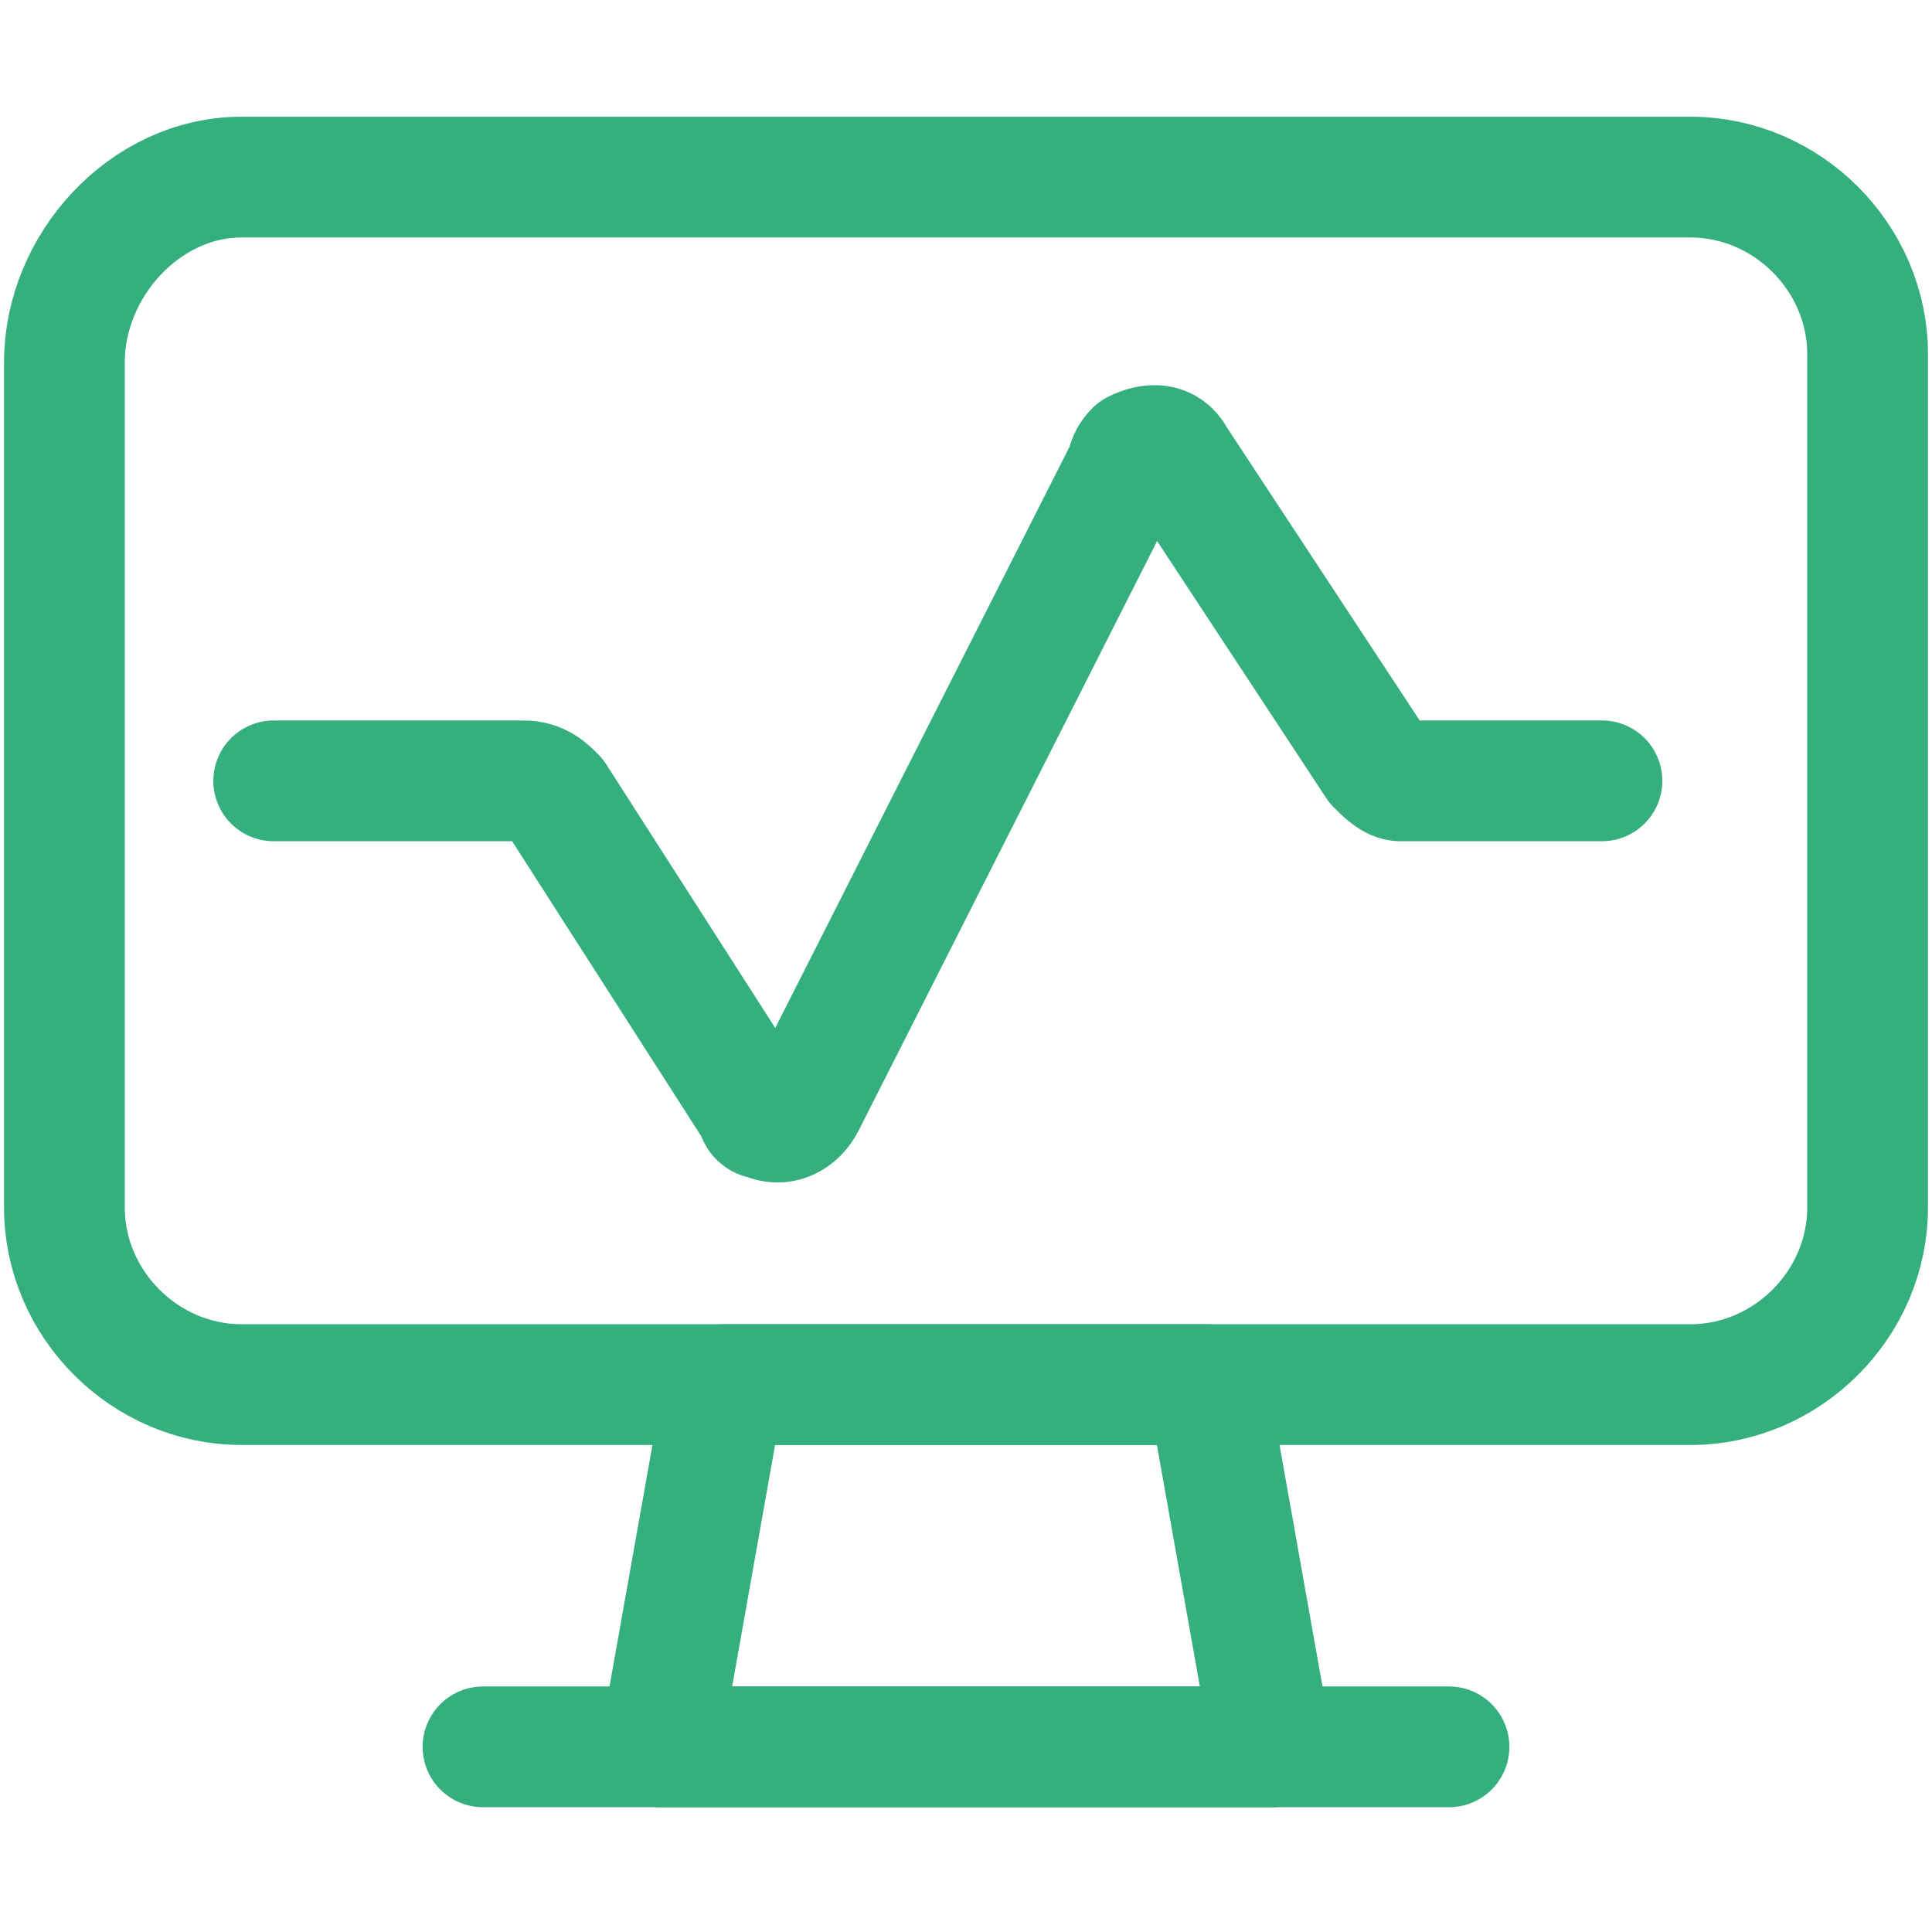
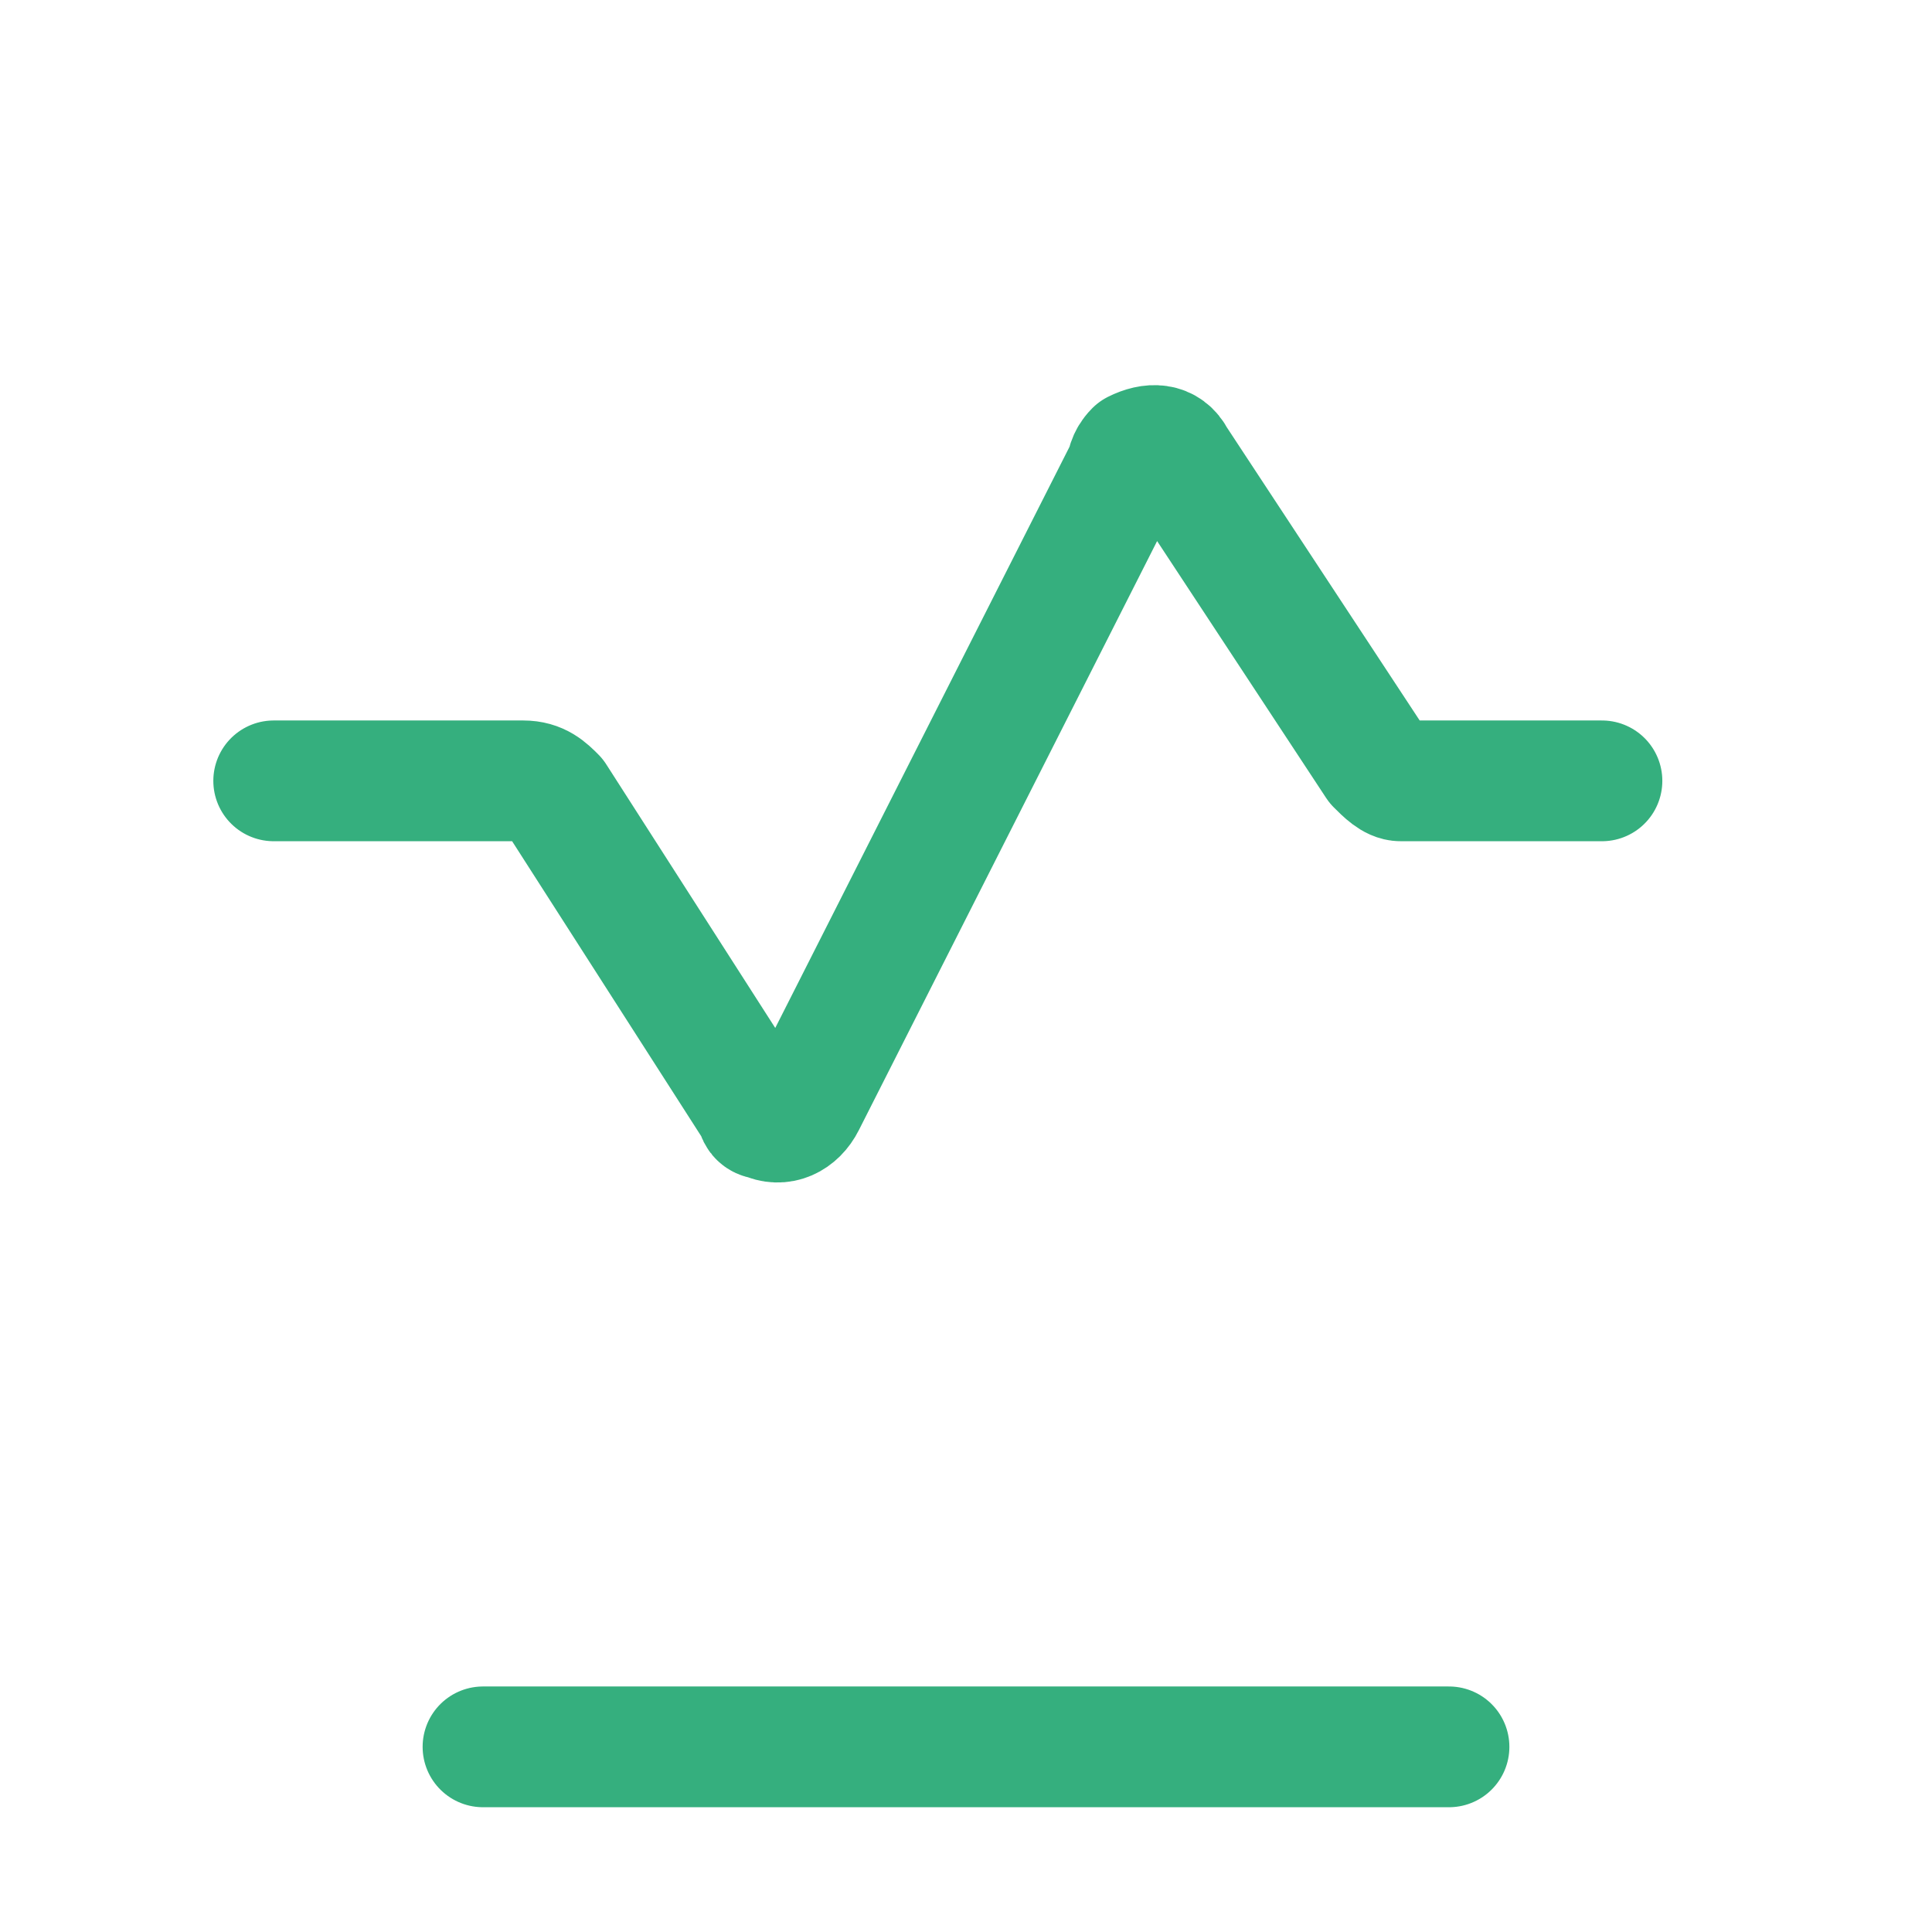
<svg xmlns="http://www.w3.org/2000/svg" version="1.1" id="Regular" x="0px" y="0px" viewBox="0 0 24 24" style="enable-background:new 0 0 24 24;" xml:space="preserve">
  <style type="text/css">
	.st0{fill:none;stroke:#35AF7E;stroke-width:1.5;stroke-linecap:round;stroke-linejoin:round;}
</style>
-   <polygon class="st0" points="15.8,21.7 8.2,21.7 9,17.2 15,17.2 " />
  <line class="st0" x1="6" y1="21.7" x2="18" y2="21.7" />
-   <path class="st0" d="M3,2.2h18c1.2,0,2.2,1,2.2,2.2V15c0,1.2-1,2.2-2.2,2.2H3c-1.2,0-2.2-1-2.2-2.2V4.5C0.8,3.3,1.8,2.2,3,2.2z" />
  <path class="st0" d="M19.9,9.7h-2.5c-0.1,0-0.2-0.1-0.3-0.2l-2.5-3.8c-0.1-0.2-0.3-0.2-0.5-0.1C14,5.7,14,5.8,14,5.8L10,13.7  c-0.1,0.2-0.3,0.3-0.5,0.2c-0.1,0-0.1-0.1-0.1-0.1L6.9,9.9C6.8,9.8,6.7,9.7,6.5,9.7H3.4" />
</svg>